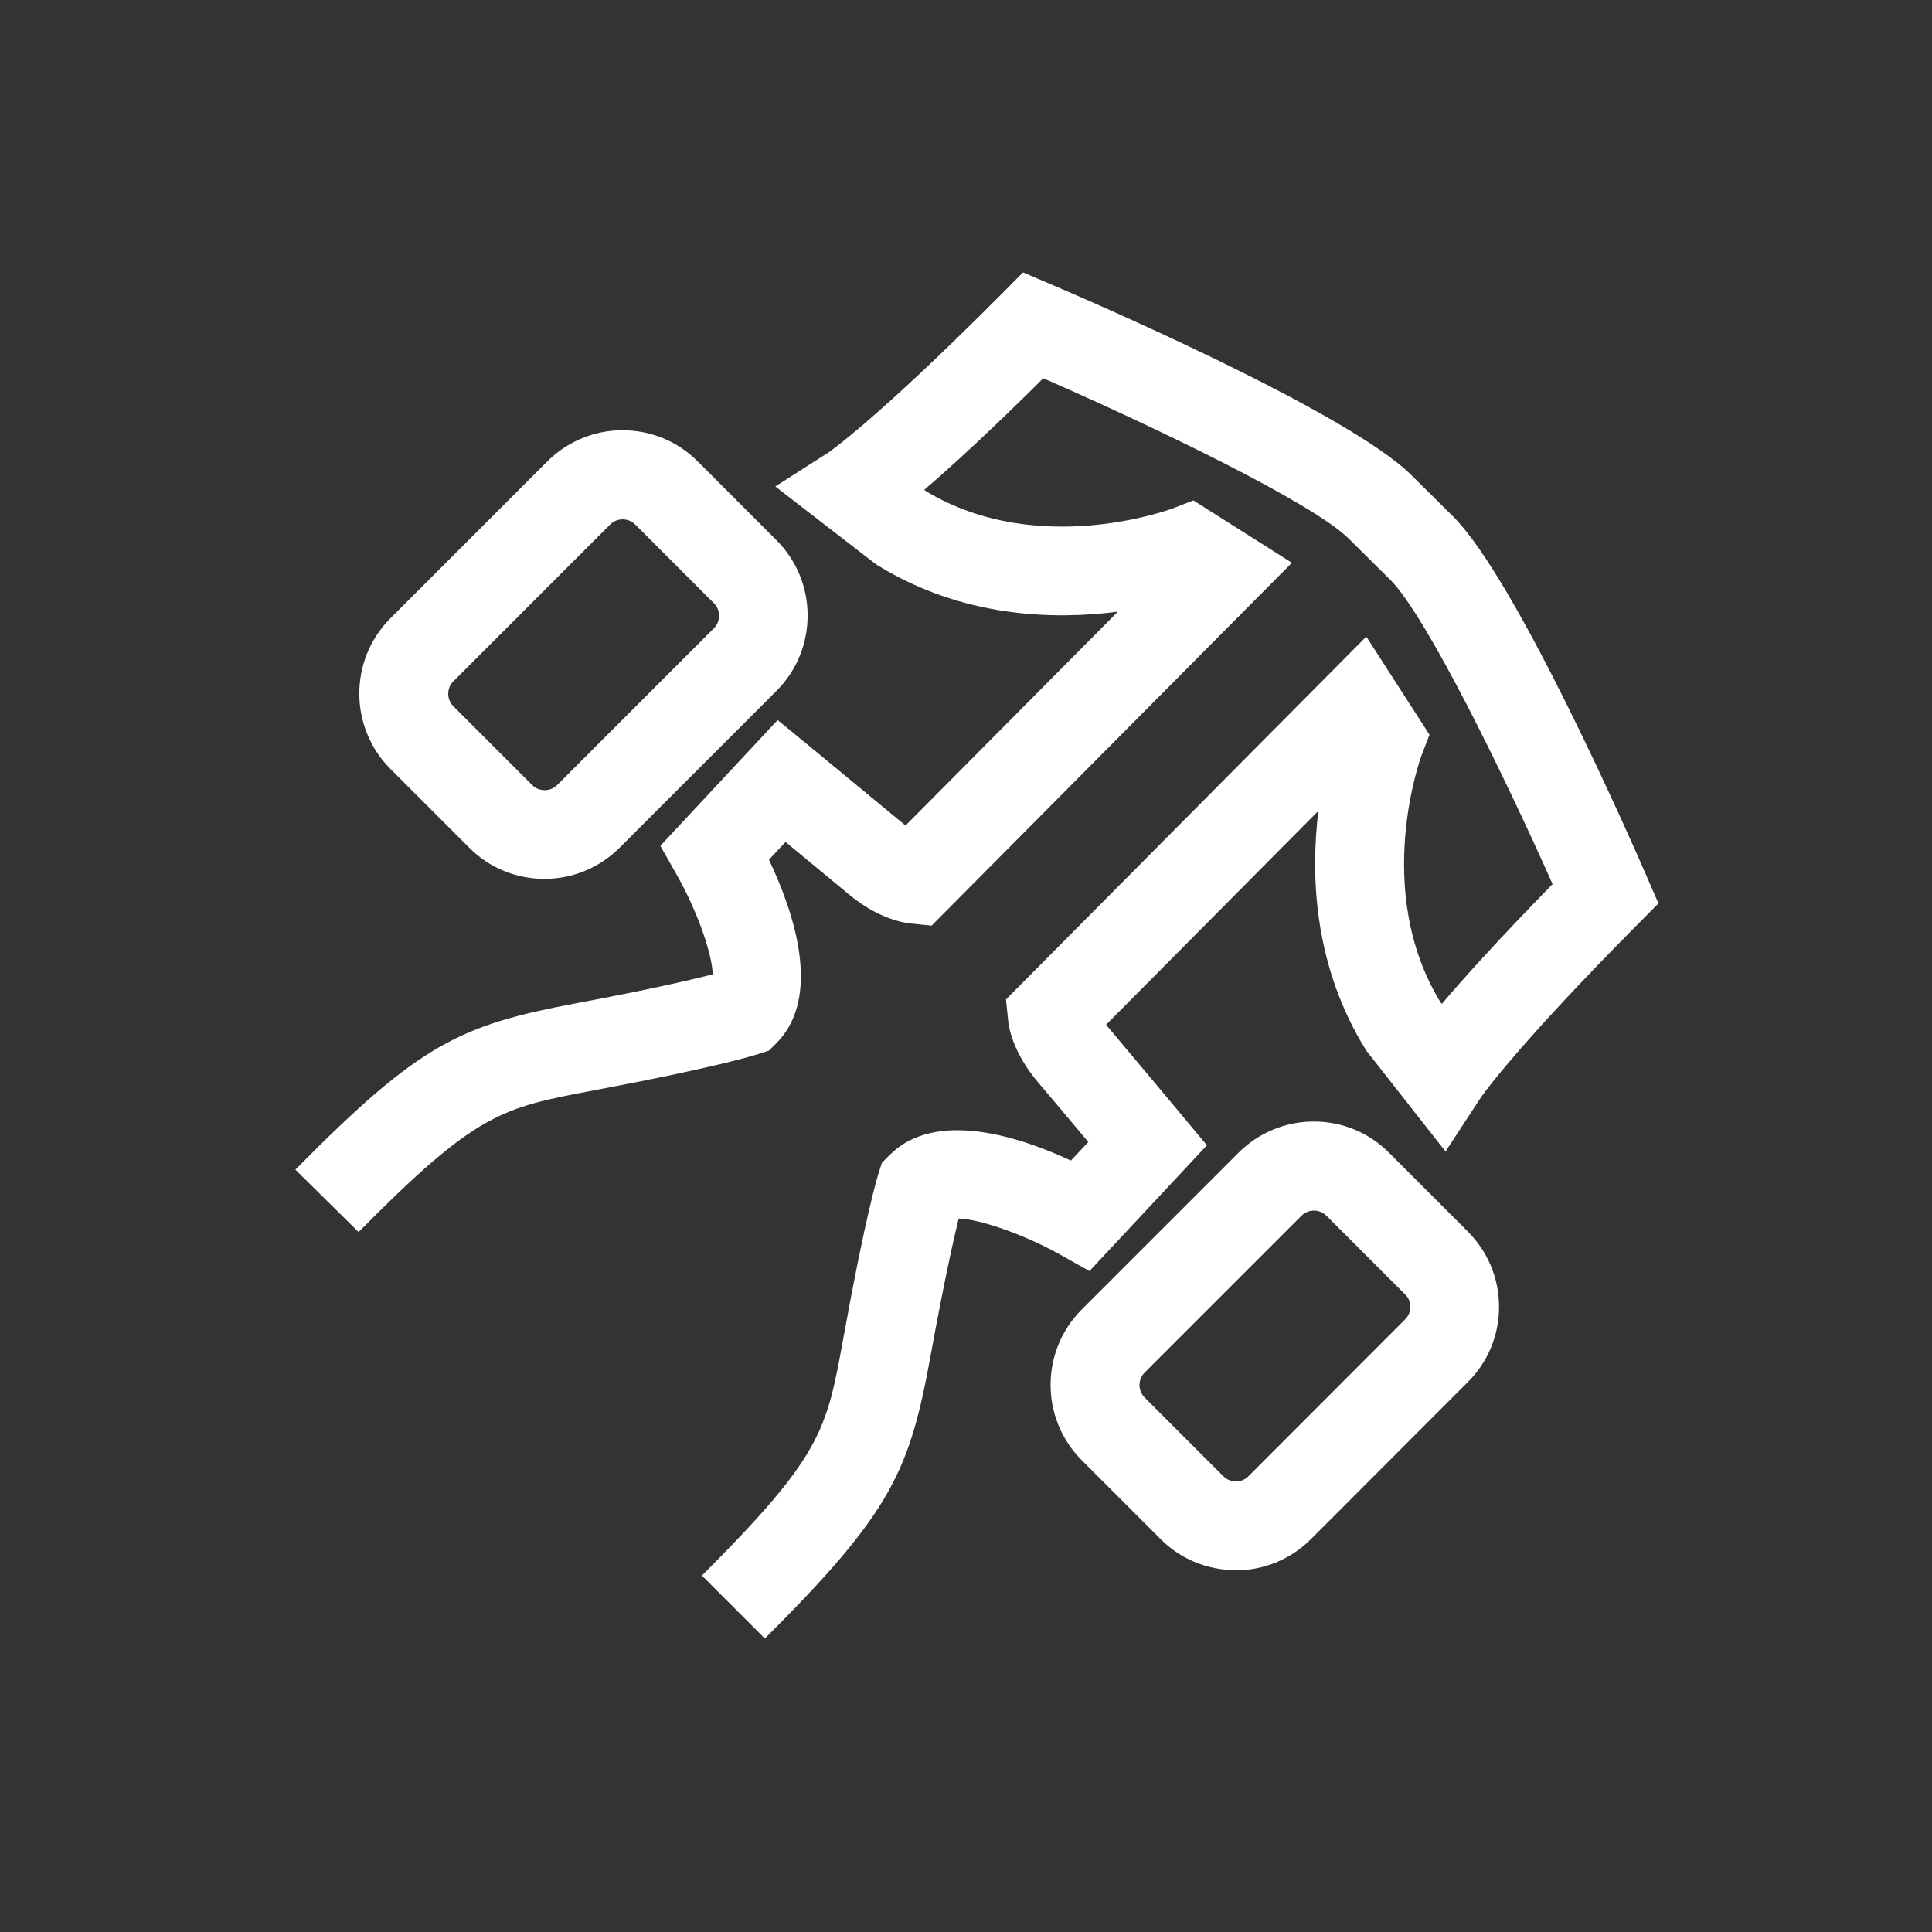
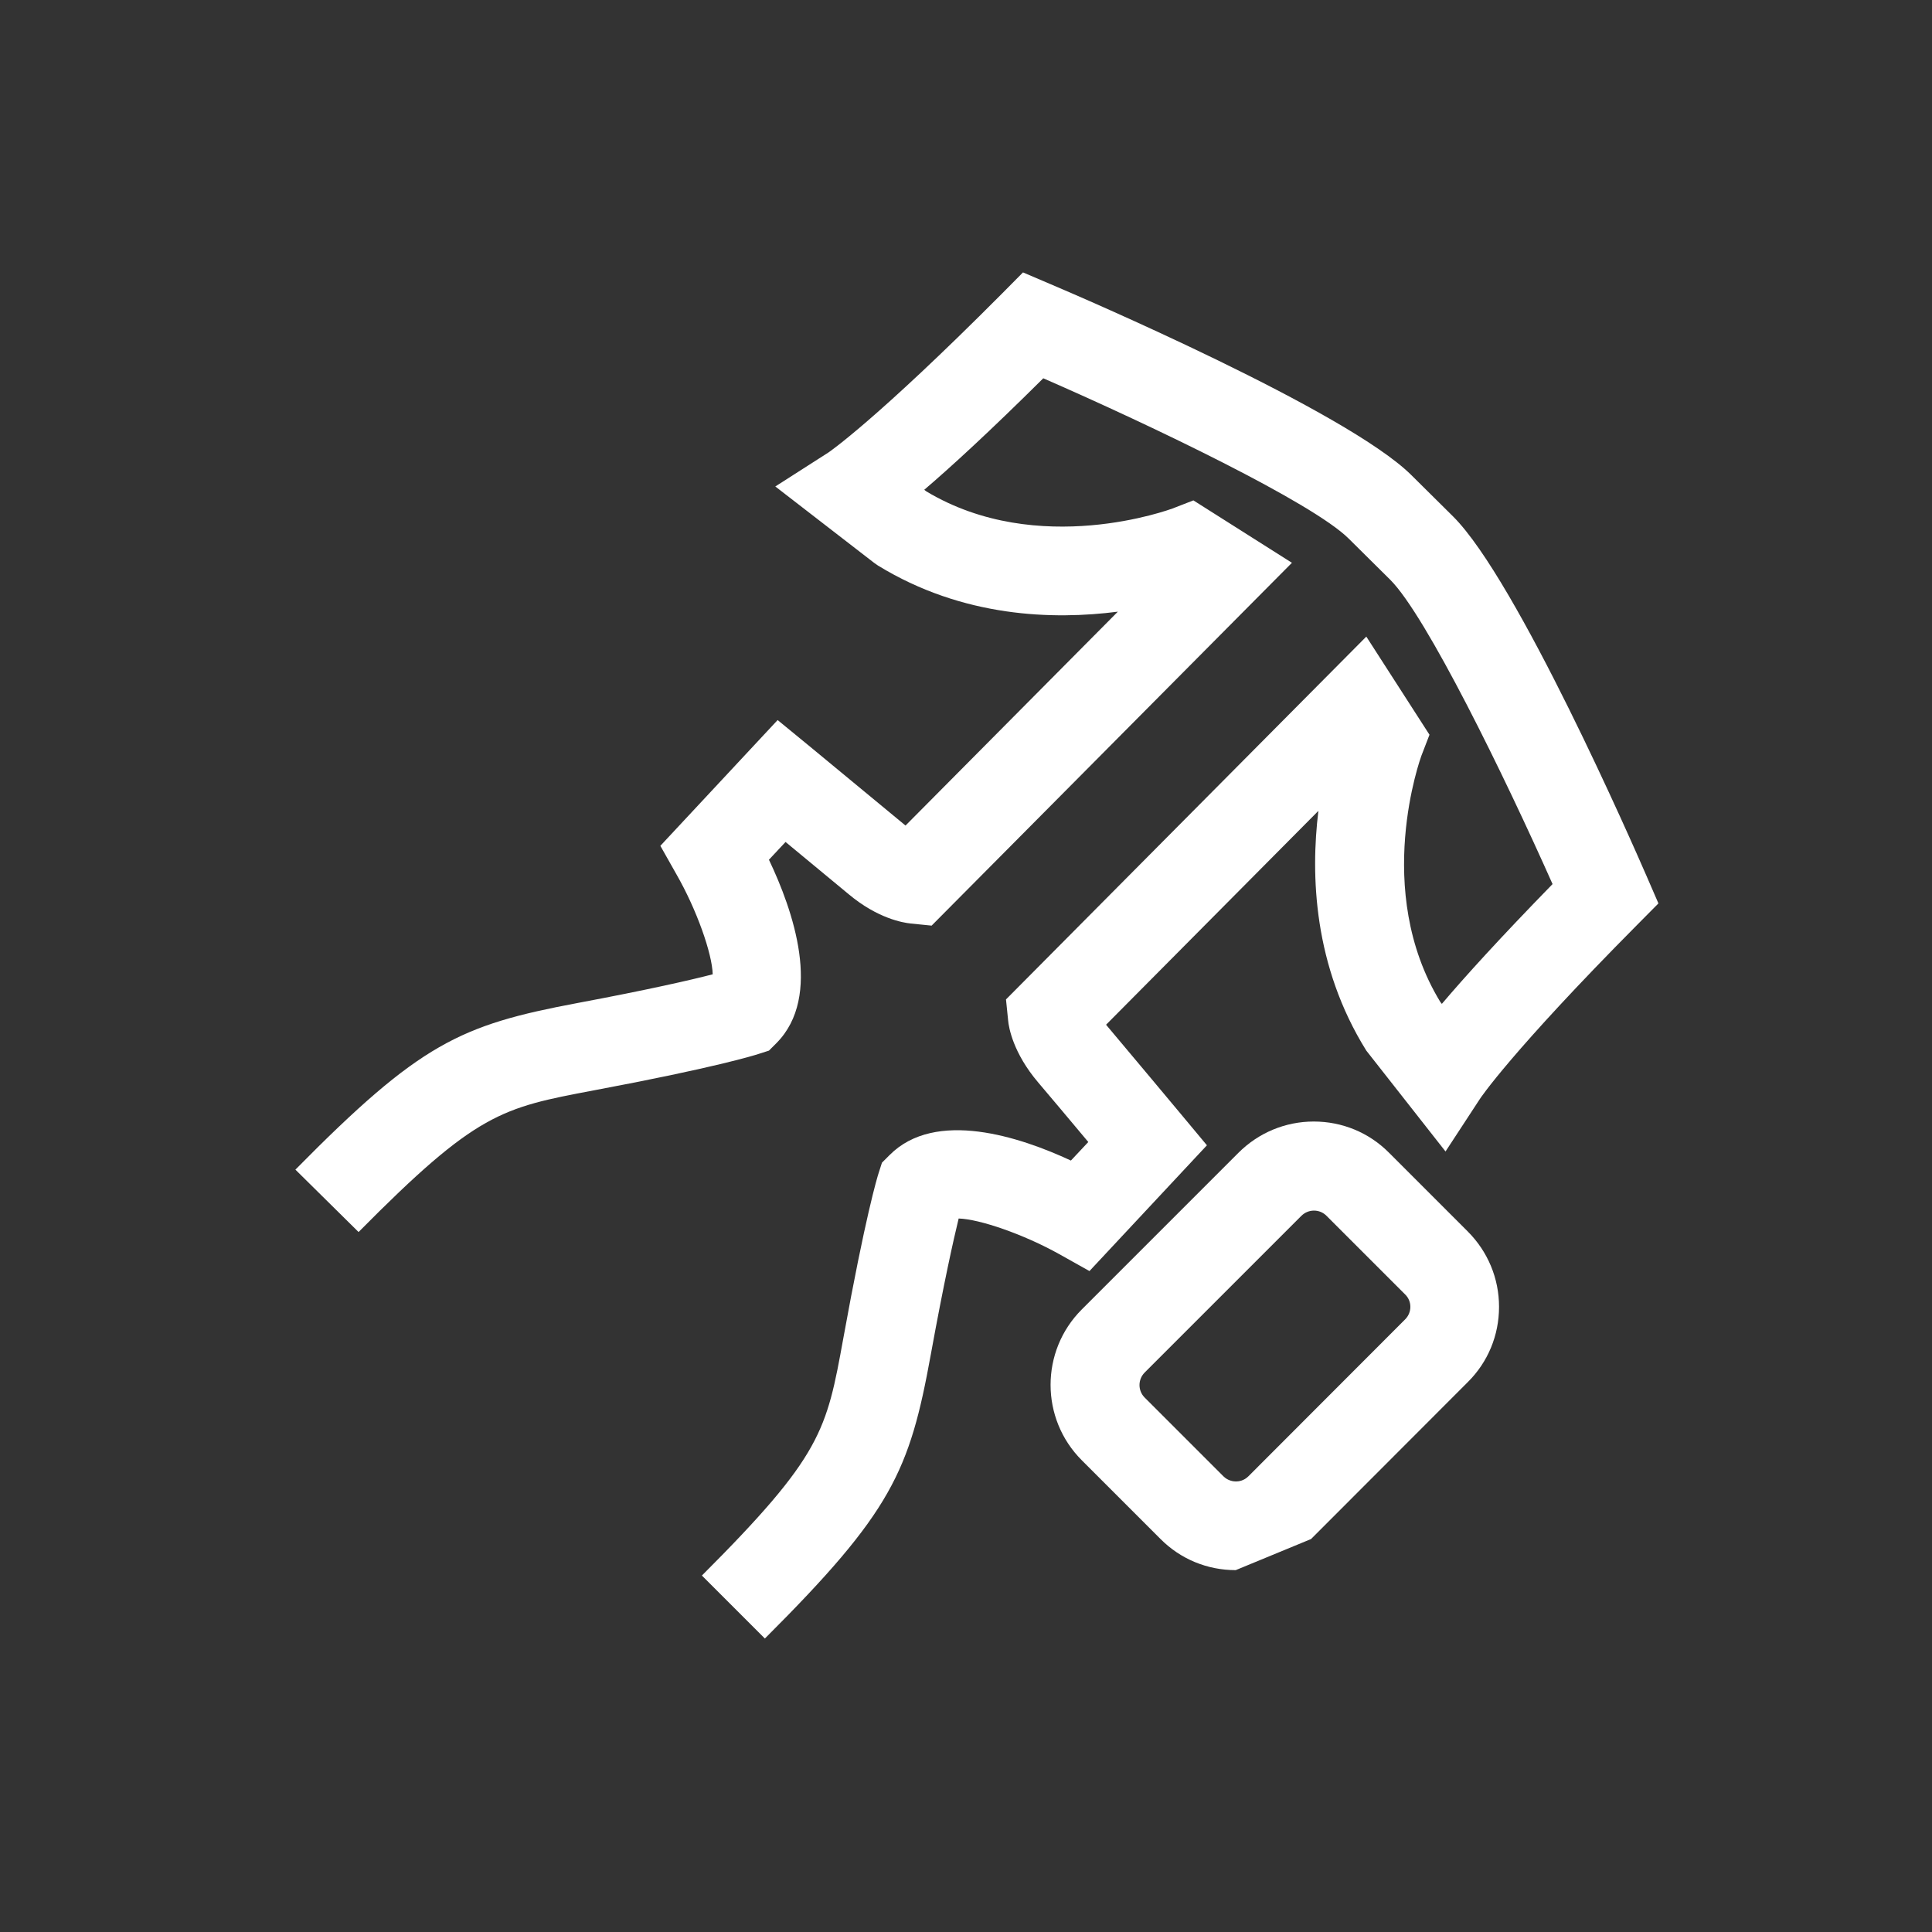
<svg xmlns="http://www.w3.org/2000/svg" id="Layer_1" version="1.1" viewBox="0 0 100 100">
  <rect x="0" y="0" width="100" height="100" fill="#333333" stroke="none" />
  <defs>
    <style>
      .st0 {
        fill: #fff;
      }
    </style>
  </defs>
  <path class="st0" d="M39.58,84.8l-3.25-3.25c6.22-6.22,6.45-7.5,7.32-12.28,1.14-6.31,1.76-8.35,1.83-8.56l.17-.53.39-.39c2.38-2.4,6.77-.94,9.39.28l.9-.96c-.92-1.1-2.08-2.48-2.6-3.09-1.29-1.52-1.52-2.84-1.55-3.21l-.11-1.08,18.65-18.78,3.27,5.08-.42,1.09c-.02.06-2.55,6.95.98,12.74l.08.1c1.17-1.38,2.98-3.38,5.73-6.2-2.51-5.64-6.54-13.89-8.4-15.75l-2.16-2.14c-1.87-1.85-10.14-5.82-15.8-8.29-2.79,2.77-4.79,4.6-6.16,5.77l.1.08c5.81,3.49,12.68.91,12.75.89l1.08-.42,5.1,3.23-18.65,18.78-1.09-.11c-.37-.04-1.7-.25-3.22-1.53-.61-.51-2.08-1.72-3.25-2.69l-.86.92c1.24,2.6,2.8,7.06.39,9.49l-.39.39-.53.17c-.21.07-2.25.71-8.55,1.89-4.76.9-6.04,1.14-12.16,7.33l-3.27-3.23c6.46-6.55,8.53-7.48,14.58-8.62,3.73-.7,5.9-1.2,7.02-1.49-.03-1.08-.83-3.35-1.88-5.18l-.83-1.47,6.07-6.51,1.67,1.37s3.84,3.17,4.95,4.09l10.99-11.07c-3.33.43-8.02.31-12.42-2.39l-.2-.14-5.11-3.95,2.75-1.76s2.44-1.65,8.97-8.21l1.1-1.11,1.43.61c1.56.66,15.35,6.58,18.67,9.88l2.16,2.14c3.32,3.3,9.33,17.04,10.01,18.6l.62,1.43-1.1,1.11c-6.52,6.57-8.15,9.01-8.16,9.04l-1.76,2.69-4.1-5.22c-2.73-4.38-2.89-9.07-2.48-12.41l-10.99,11.07c.93,1.1,3.92,4.68,3.92,4.68l1.3,1.56-6.08,6.51-1.57-.88c-1.85-1.03-4.12-1.81-5.2-1.84-.27,1.11-.76,3.29-1.44,7.03-1.1,6.06-2.02,8.15-8.59,14.71h0Z" />
  <g>
-     <path class="st0" d="M28.18,45.49c-1.47,0-2.86-.57-3.9-1.62l-4.07-4.07c-2.15-2.15-2.15-5.65,0-7.8l8.11-8.11c1.04-1.04,2.43-1.62,3.9-1.62s2.86.57,3.9,1.62l4.07,4.07c2.15,2.15,2.15,5.65,0,7.8l-8.11,8.11c-1.04,1.04-2.43,1.62-3.9,1.62ZM32.23,26.88c-.14,0-.41.03-.65.27l-8.11,8.11c-.36.36-.36.94,0,1.3l4.07,4.07c.23.23.51.27.65.27s.41-.03.65-.27l8.11-8.11c.36-.36.36-.94,0-1.3l-4.07-4.07c-.23-.23-.51-.27-.65-.27Z" />
-     <path class="st0" d="M63.96,81.27c-1.47,0-2.86-.57-3.9-1.62l-4.07-4.07c-2.15-2.15-2.15-5.65,0-7.8l8.11-8.11c1.04-1.04,2.43-1.62,3.9-1.62s2.86.57,3.9,1.62l4.07,4.07c1.04,1.04,1.62,2.43,1.62,3.9s-.57,2.86-1.62,3.9l-8.11,8.12c-1.04,1.04-2.43,1.62-3.9,1.62h0ZM68.01,62.66c-.23,0-.47.09-.65.27l-8.11,8.11c-.36.36-.36.94,0,1.3l4.07,4.07c.23.23.51.27.65.27s.41-.03.65-.27l8.11-8.12c.36-.36.36-.94,0-1.29l-4.07-4.07c-.18-.18-.41-.27-.65-.27Z" />
+     <path class="st0" d="M63.96,81.27c-1.47,0-2.86-.57-3.9-1.62l-4.07-4.07c-2.15-2.15-2.15-5.65,0-7.8l8.11-8.11c1.04-1.04,2.43-1.62,3.9-1.62s2.86.57,3.9,1.62l4.07,4.07c1.04,1.04,1.62,2.43,1.62,3.9s-.57,2.86-1.62,3.9l-8.11,8.12h0ZM68.01,62.66c-.23,0-.47.09-.65.27l-8.11,8.11c-.36.36-.36.94,0,1.3l4.07,4.07c.23.23.51.27.65.27s.41-.03.65-.27l8.11-8.12c.36-.36.36-.94,0-1.29l-4.07-4.07c-.18-.18-.41-.27-.65-.27Z" />
  </g>
</svg>